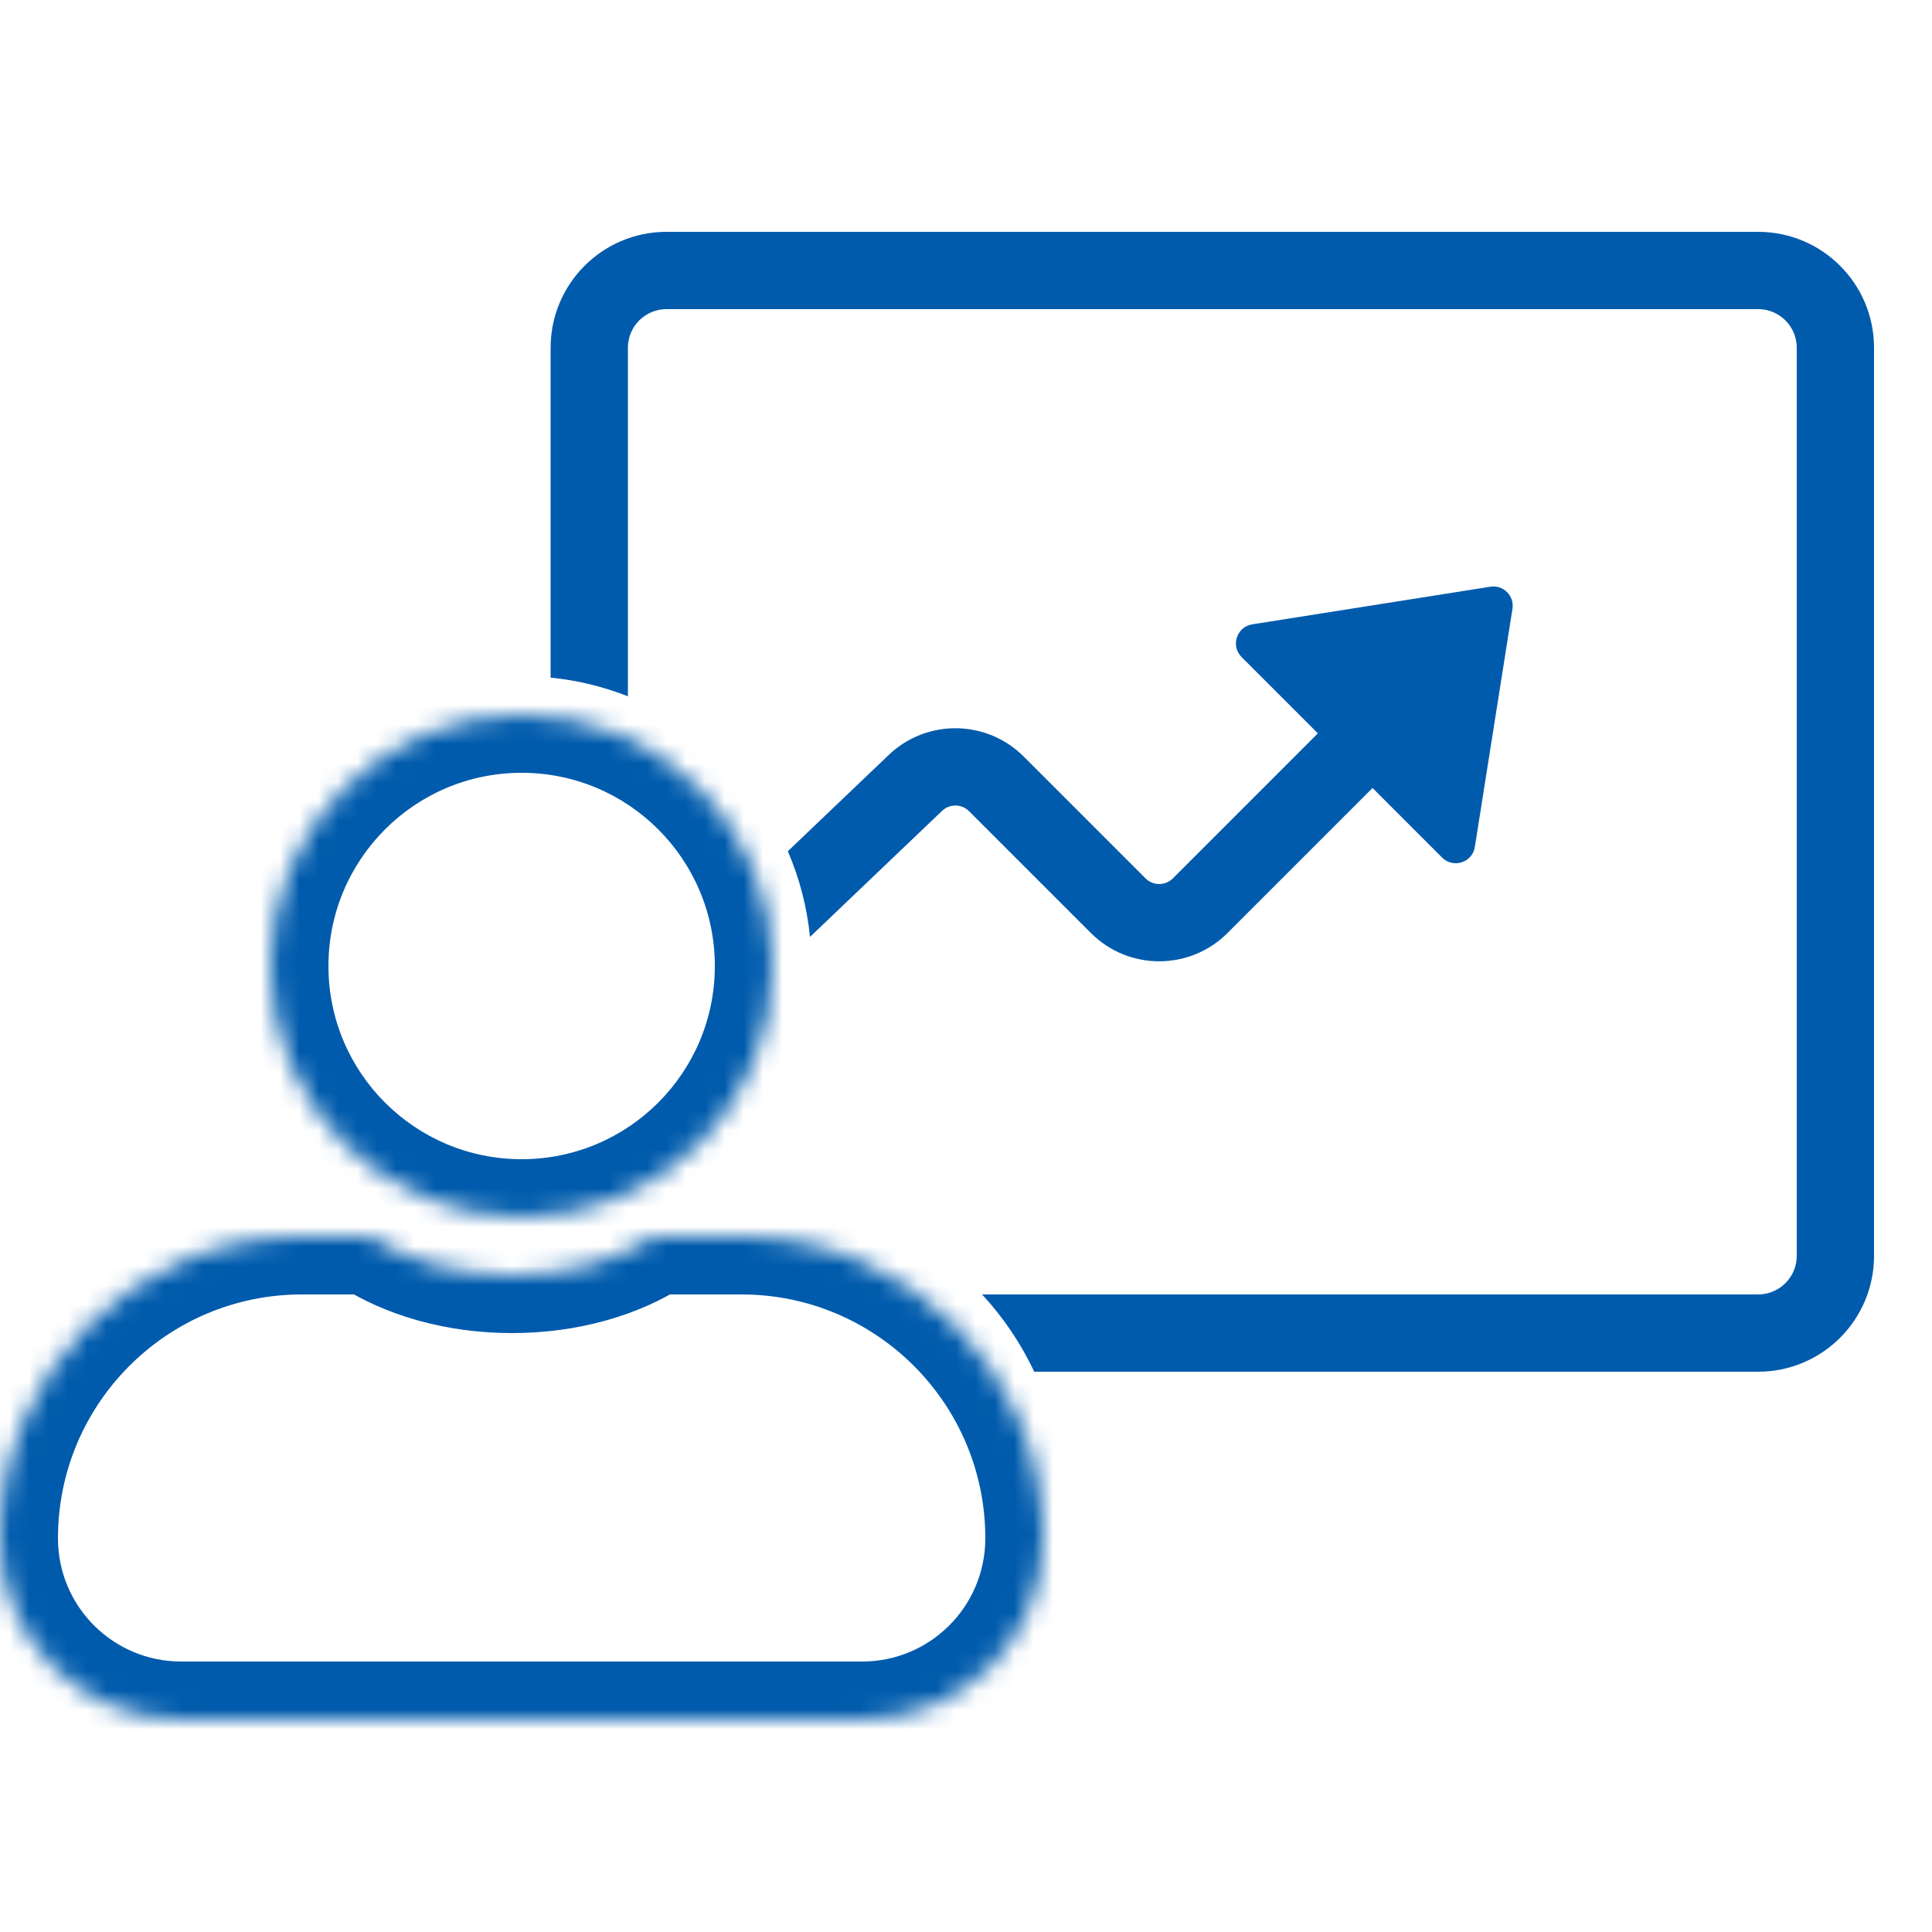
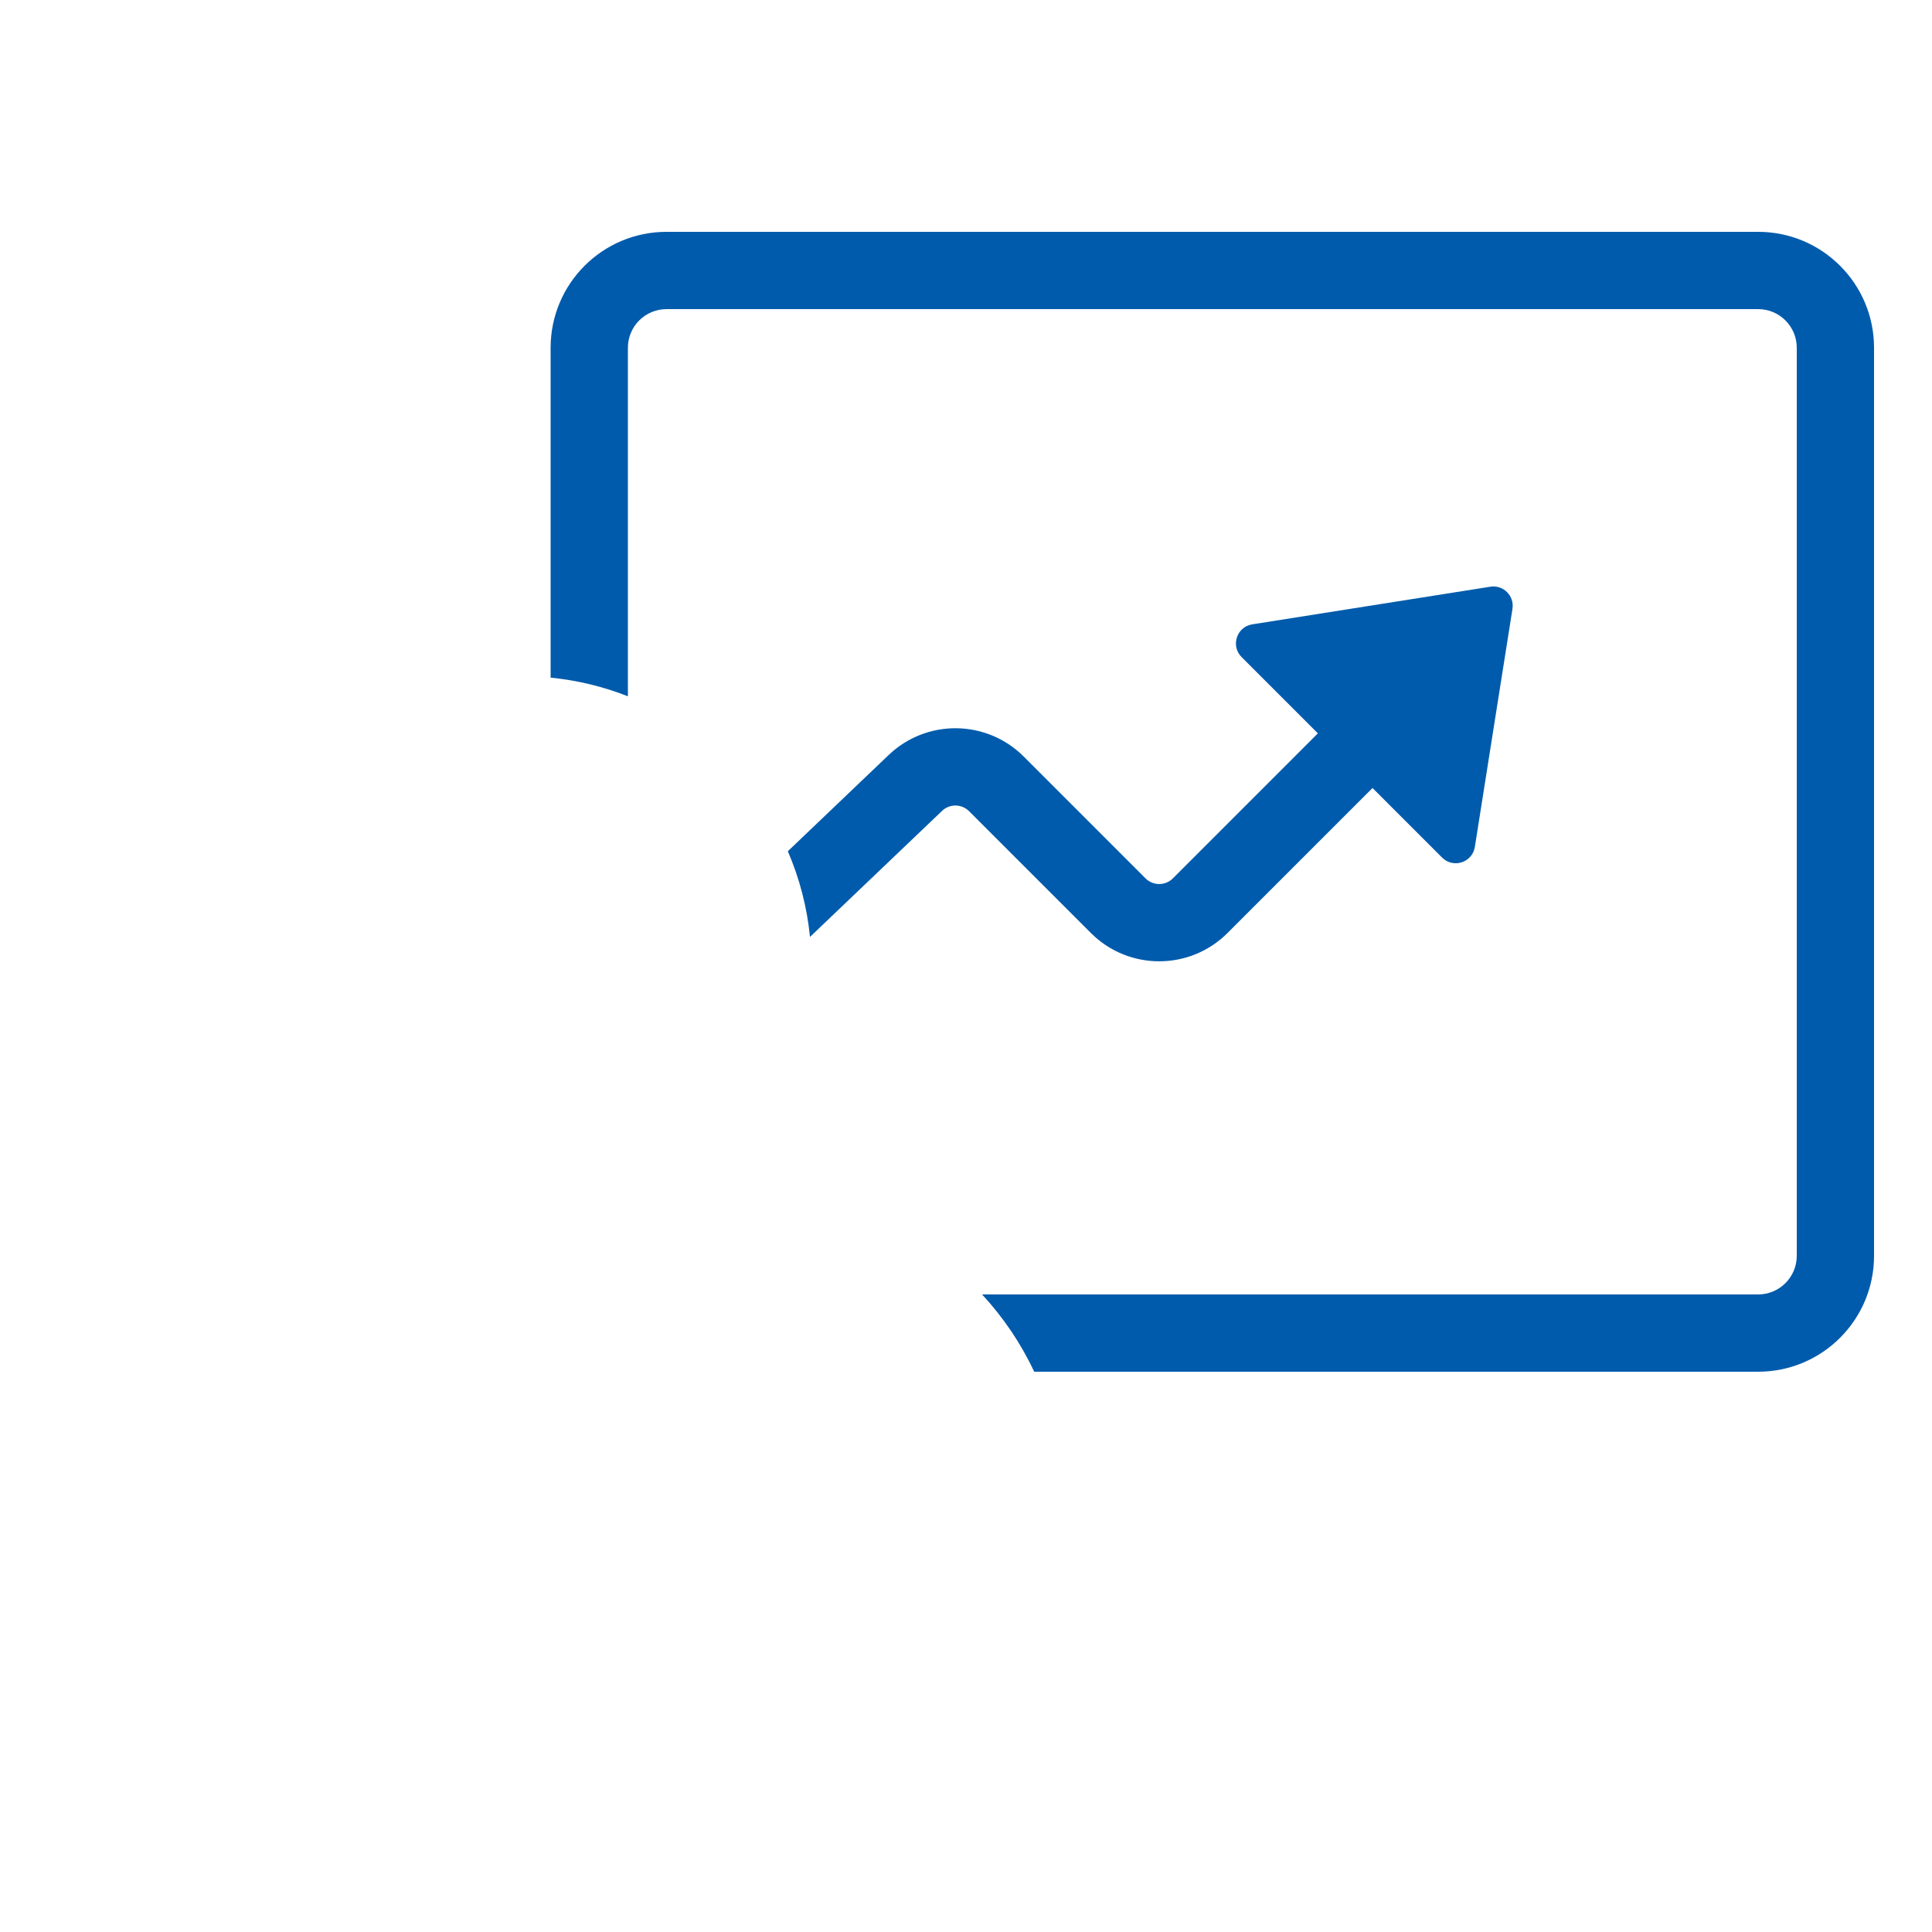
<svg xmlns="http://www.w3.org/2000/svg" width="100" height="100" viewBox="0 0 100 100" fill="none">
  <mask id="path-1-inside-1_316_39175" fill="white">
-     <path fill-rule="evenodd" clip-rule="evenodd" d="M27 63C34.18 63 40 57.18 40 50C40 42.82 34.18 37 27 37C19.82 37 14 42.82 14 50C14 57.18 19.82 63 27 63ZM15.625 64H19.151C21.045 65.237 23.639 66 26.5 66C29.361 66 31.955 65.237 33.849 64H38.375C47.004 64 54 70.996 54 79.625C54 84.803 49.803 89 44.625 89H9.375C4.197 89 0 84.803 0 79.625C0 70.996 6.996 64 15.625 64Z" />
+     <path fill-rule="evenodd" clip-rule="evenodd" d="M27 63C34.18 63 40 57.18 40 50C40 42.82 34.18 37 27 37C19.82 37 14 42.82 14 50ZM15.625 64H19.151C21.045 65.237 23.639 66 26.5 66C29.361 66 31.955 65.237 33.849 64H38.375C47.004 64 54 70.996 54 79.625C54 84.803 49.803 89 44.625 89H9.375C4.197 89 0 84.803 0 79.625C0 70.996 6.996 64 15.625 64Z" />
  </mask>
-   <path d="M19.151 64L20.792 61.488L20.045 61H19.151V64ZM33.849 64V61H32.955L32.208 61.488L33.849 64ZM37 50C37 55.523 32.523 60 27 60V66C35.837 66 43 58.837 43 50H37ZM27 40C32.523 40 37 44.477 37 50H43C43 41.163 35.837 34 27 34V40ZM17 50C17 44.477 21.477 40 27 40V34C18.163 34 11 41.163 11 50H17ZM27 60C21.477 60 17 55.523 17 50H11C11 58.837 18.163 66 27 66V60ZM19.151 61H15.625V67H19.151V61ZM26.5 63C24.143 63 22.136 62.366 20.792 61.488L17.511 66.512C19.954 68.108 23.135 69 26.5 69V63ZM32.208 61.488C30.864 62.366 28.857 63 26.5 63V69C29.865 69 33.046 68.108 35.489 66.512L32.208 61.488ZM38.375 61H33.849V67H38.375V61ZM57 79.625C57 69.339 48.661 61 38.375 61V67C45.348 67 51 72.652 51 79.625H57ZM44.625 92C51.459 92 57 86.46 57 79.625H51C51 83.146 48.146 86 44.625 86V92ZM9.375 92H44.625V86H9.375V92ZM-3 79.625C-3 86.46 2.54 92 9.375 92V86C5.854 86 3 83.146 3 79.625H-3ZM15.625 61C5.339 61 -3 69.339 -3 79.625H3C3 72.652 8.652 67 15.625 67V61Z" fill="#005BAC" mask="url(#path-1-inside-1_316_39175)" />
  <path fill-rule="evenodd" clip-rule="evenodd" d="M32.5 18C32.5 16.895 33.395 16 34.5 16H91C92.105 16 93 16.895 93 18V65C93 66.105 92.105 67 91 67H50.831C51.925 68.179 52.839 69.527 53.53 71H91C94.314 71 97 68.314 97 65V18C97 14.686 94.314 12 91 12H34.5C31.186 12 28.5 14.686 28.5 18V35.074C29.899 35.213 31.241 35.544 32.5 36.04V18ZM41.925 48.495C41.77 46.934 41.375 45.444 40.778 44.06L45.999 39.077C47.964 37.202 51.066 37.238 52.987 39.158L59.293 45.465C59.683 45.855 60.317 45.855 60.707 45.465L68.213 37.958L64.266 34.011C63.688 33.433 64.009 32.443 64.817 32.316L77.141 30.368C77.812 30.262 78.391 30.841 78.285 31.512L76.338 43.837C76.21 44.644 75.221 44.965 74.643 44.388L71.042 40.787L63.535 48.293C61.583 50.245 58.417 50.245 56.465 48.293L50.158 41.987C49.774 41.603 49.154 41.595 48.761 41.971L41.925 48.495Z" fill="#005BAC" />
</svg>